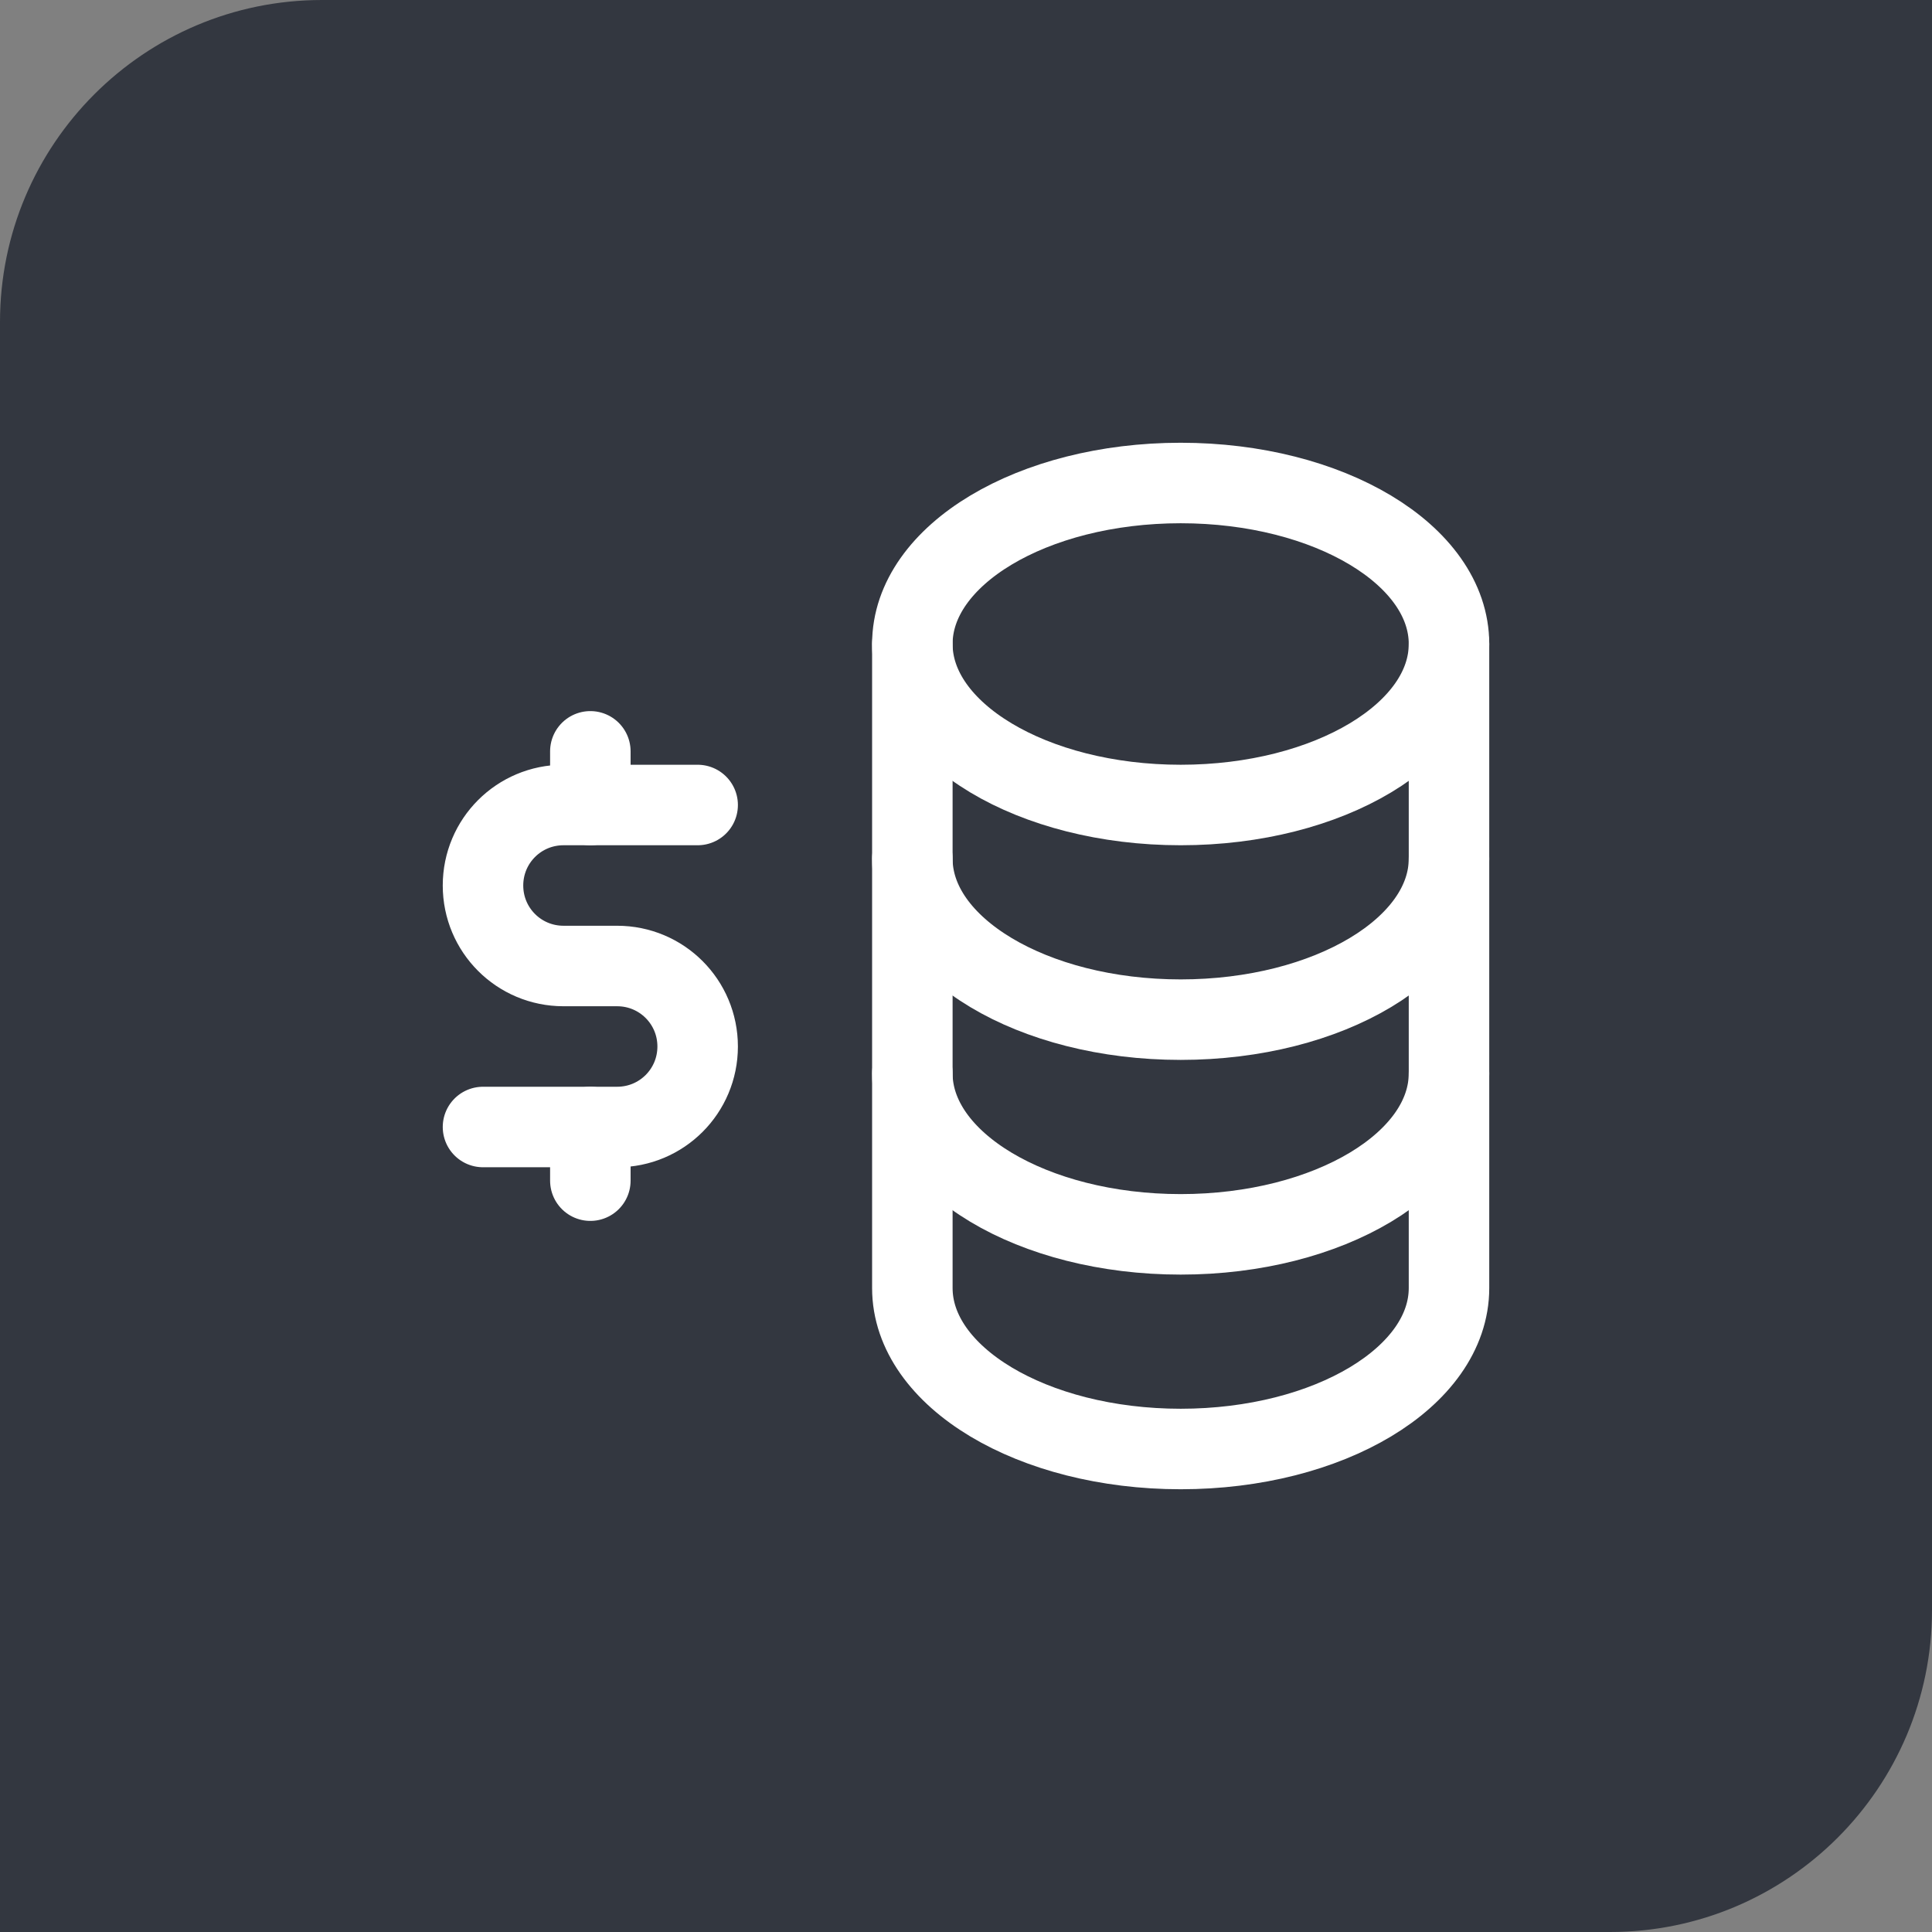
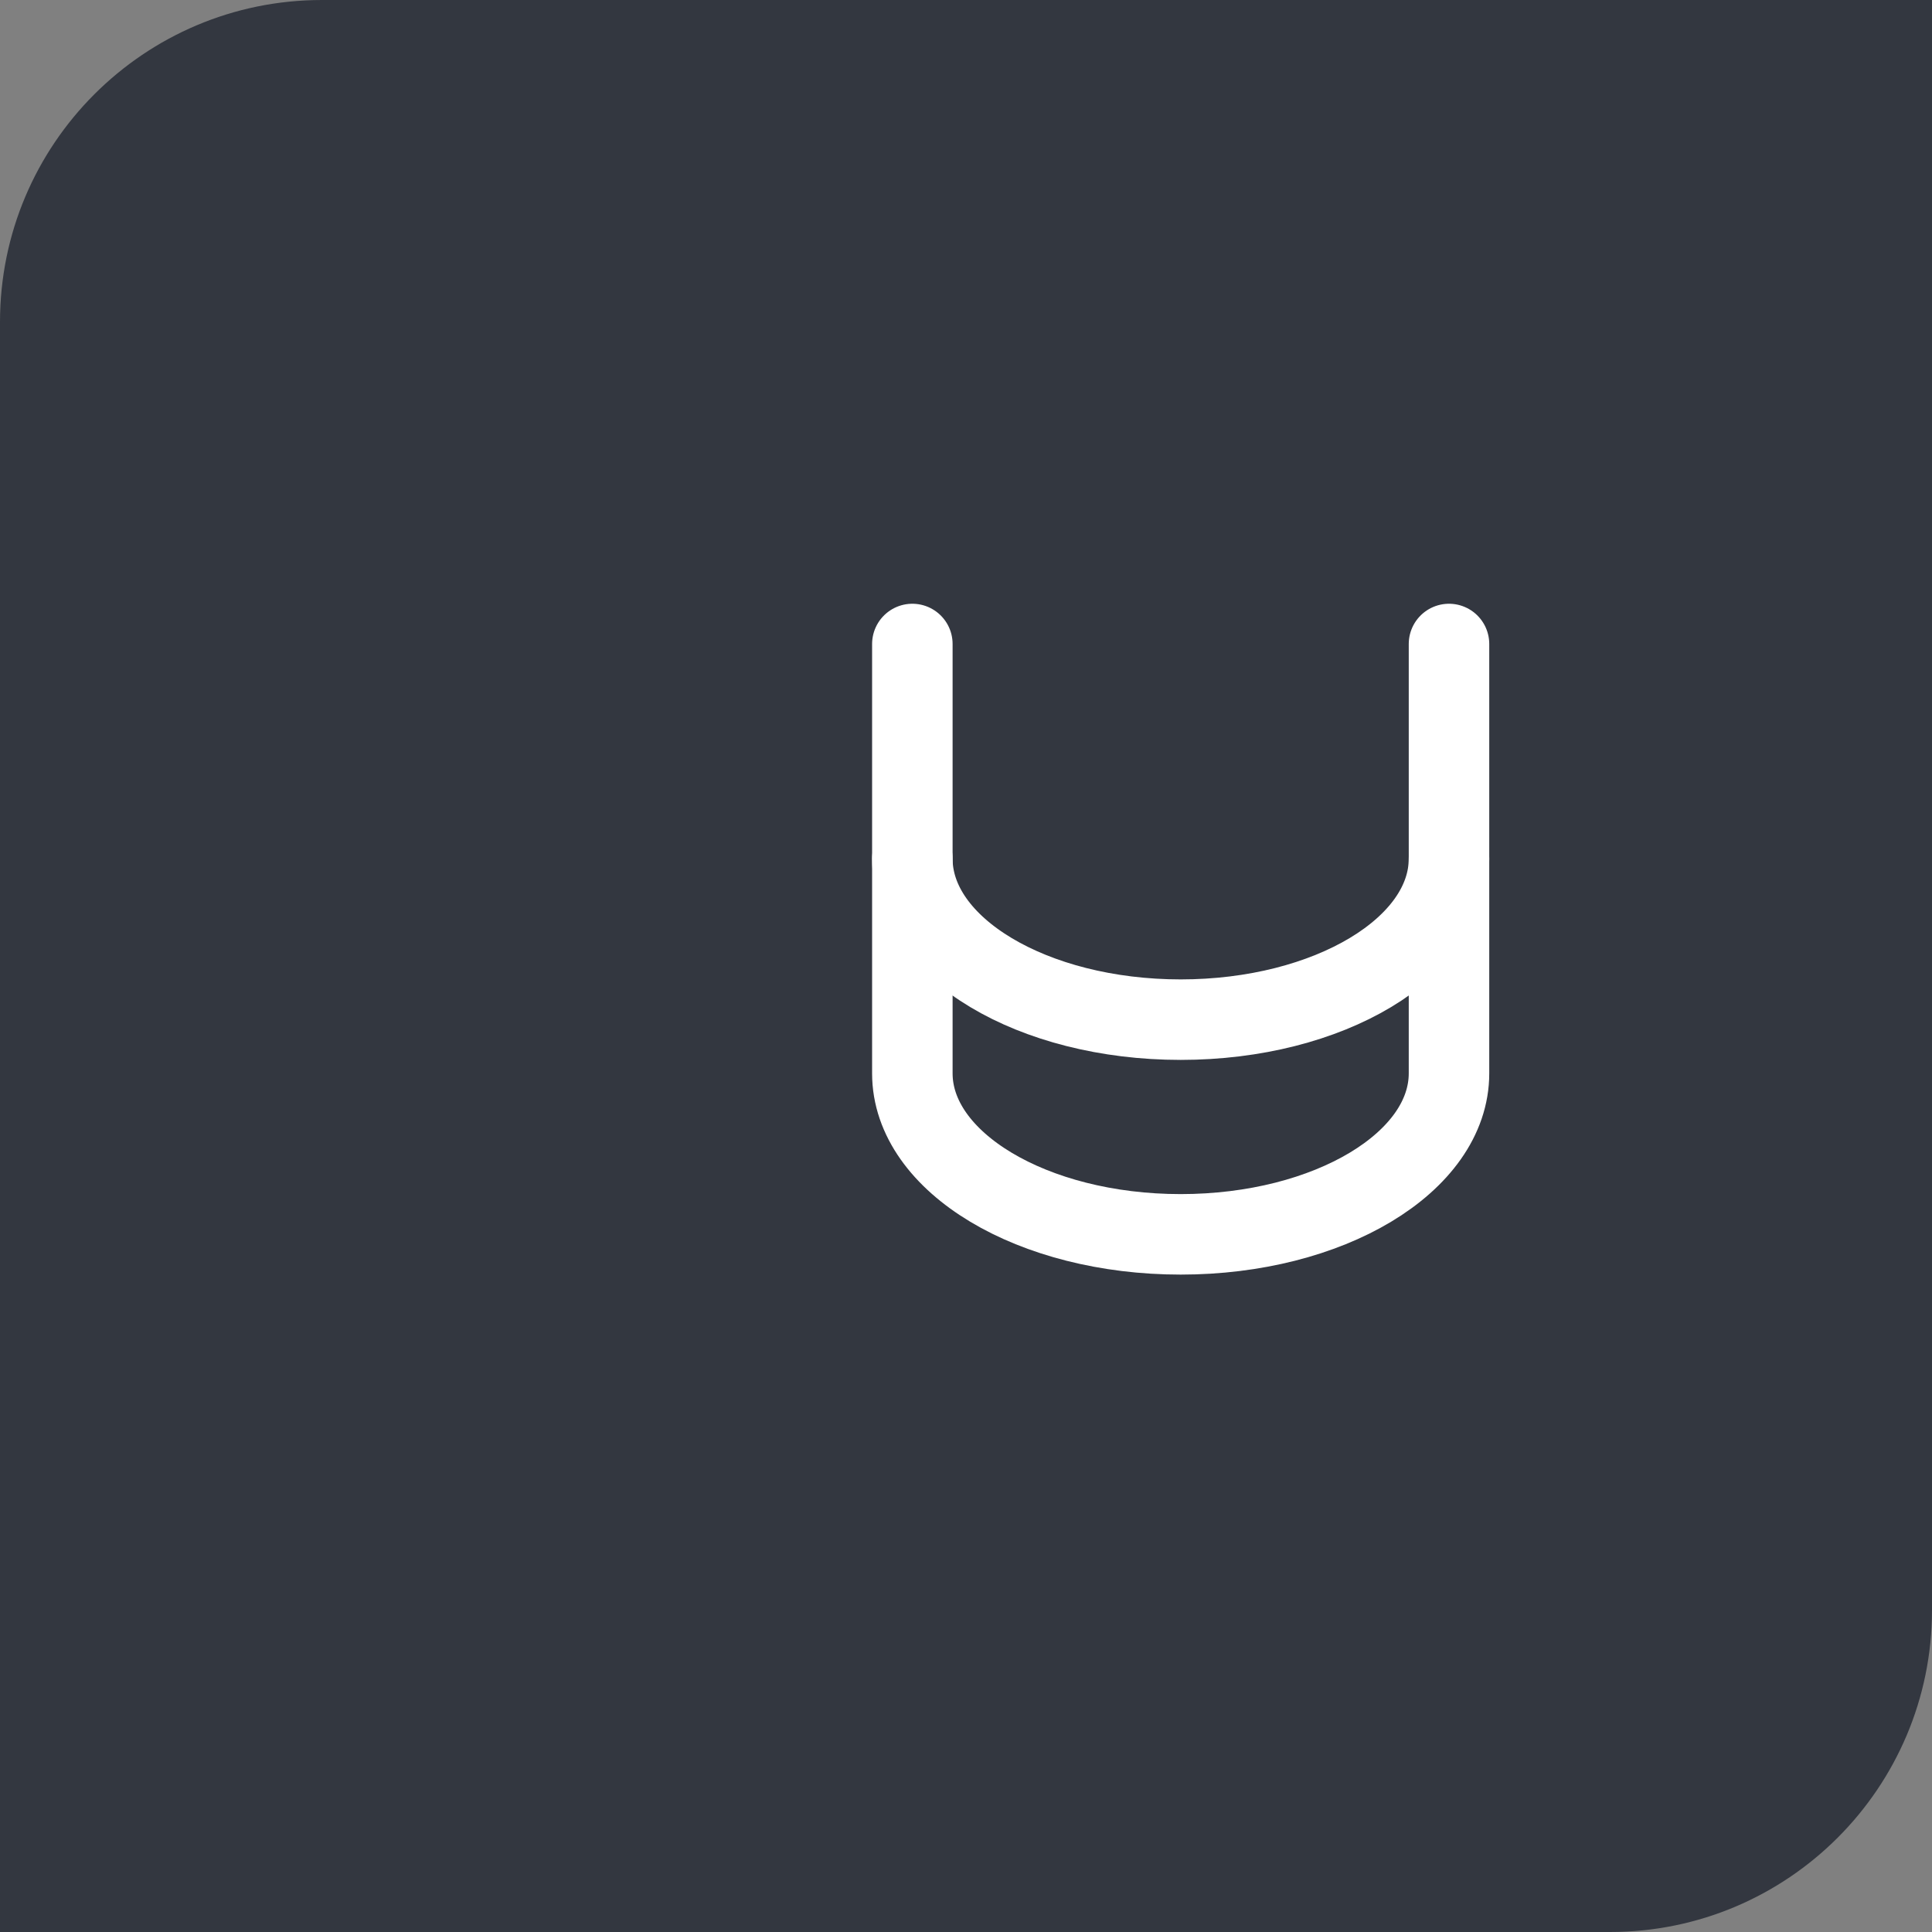
<svg xmlns="http://www.w3.org/2000/svg" width="48" height="48" viewBox="0 0 48 48" fill="none">
  <rect x="0" y="0" width="48" height="48" fill="#808080" stroke="none" />
  <path d="M0 8C0 3.582 3.582 0 8 0H48V40C48 44.418 44.418 48 40 48H0V8Z" fill="#333740" />
  <g clip-path="url(#clip0_4133_4769)">
-     <path d="M22.667 16C22.667 18.213 25.654 20 29.334 20C33.014 20 36 18.213 36 16C36 13.787 33.014 12 29.334 12C25.654 12 22.667 13.787 22.667 16Z" stroke="white" stroke-width="2" stroke-linecap="round" stroke-linejoin="round" />
    <path d="M22.667 16V21.333C22.667 23.547 25.654 25.333 29.334 25.333C33.014 25.333 36 23.547 36 21.333V16" stroke="white" stroke-width="2" stroke-linecap="round" stroke-linejoin="round" />
    <path d="M22.667 21.333V26.667C22.667 28.88 25.654 30.667 29.334 30.667C33.014 30.667 36 28.88 36 26.667V21.333" stroke="white" stroke-width="2" stroke-linecap="round" stroke-linejoin="round" />
-     <path d="M22.667 26.667V32C22.667 34.213 25.654 36 29.334 36C33.014 36 36 34.213 36 32V26.667" stroke="white" stroke-width="2" stroke-linecap="round" stroke-linejoin="round" />
-     <path d="M17.333 20H14C12.893 20 12 20.893 12 22C12 23.107 12.893 24 14 24H15.333C16.44 24 17.333 24.893 17.333 26C17.333 27.107 16.44 28 15.333 28H12" stroke="white" stroke-width="2" stroke-linecap="round" stroke-linejoin="round" />
-     <path d="M14.667 28V29.333M14.667 18.667V20" stroke="white" stroke-width="2" stroke-linecap="round" stroke-linejoin="round" />
  </g>
  <rect x="8.5" y="8.5" width="31" height="31" stroke="#333740" />
  <defs>
    <clipPath id="clip0_4133_4769">
      <rect x="8" y="8" width="32" height="32" fill="white" />
    </clipPath>
  </defs>
</svg>